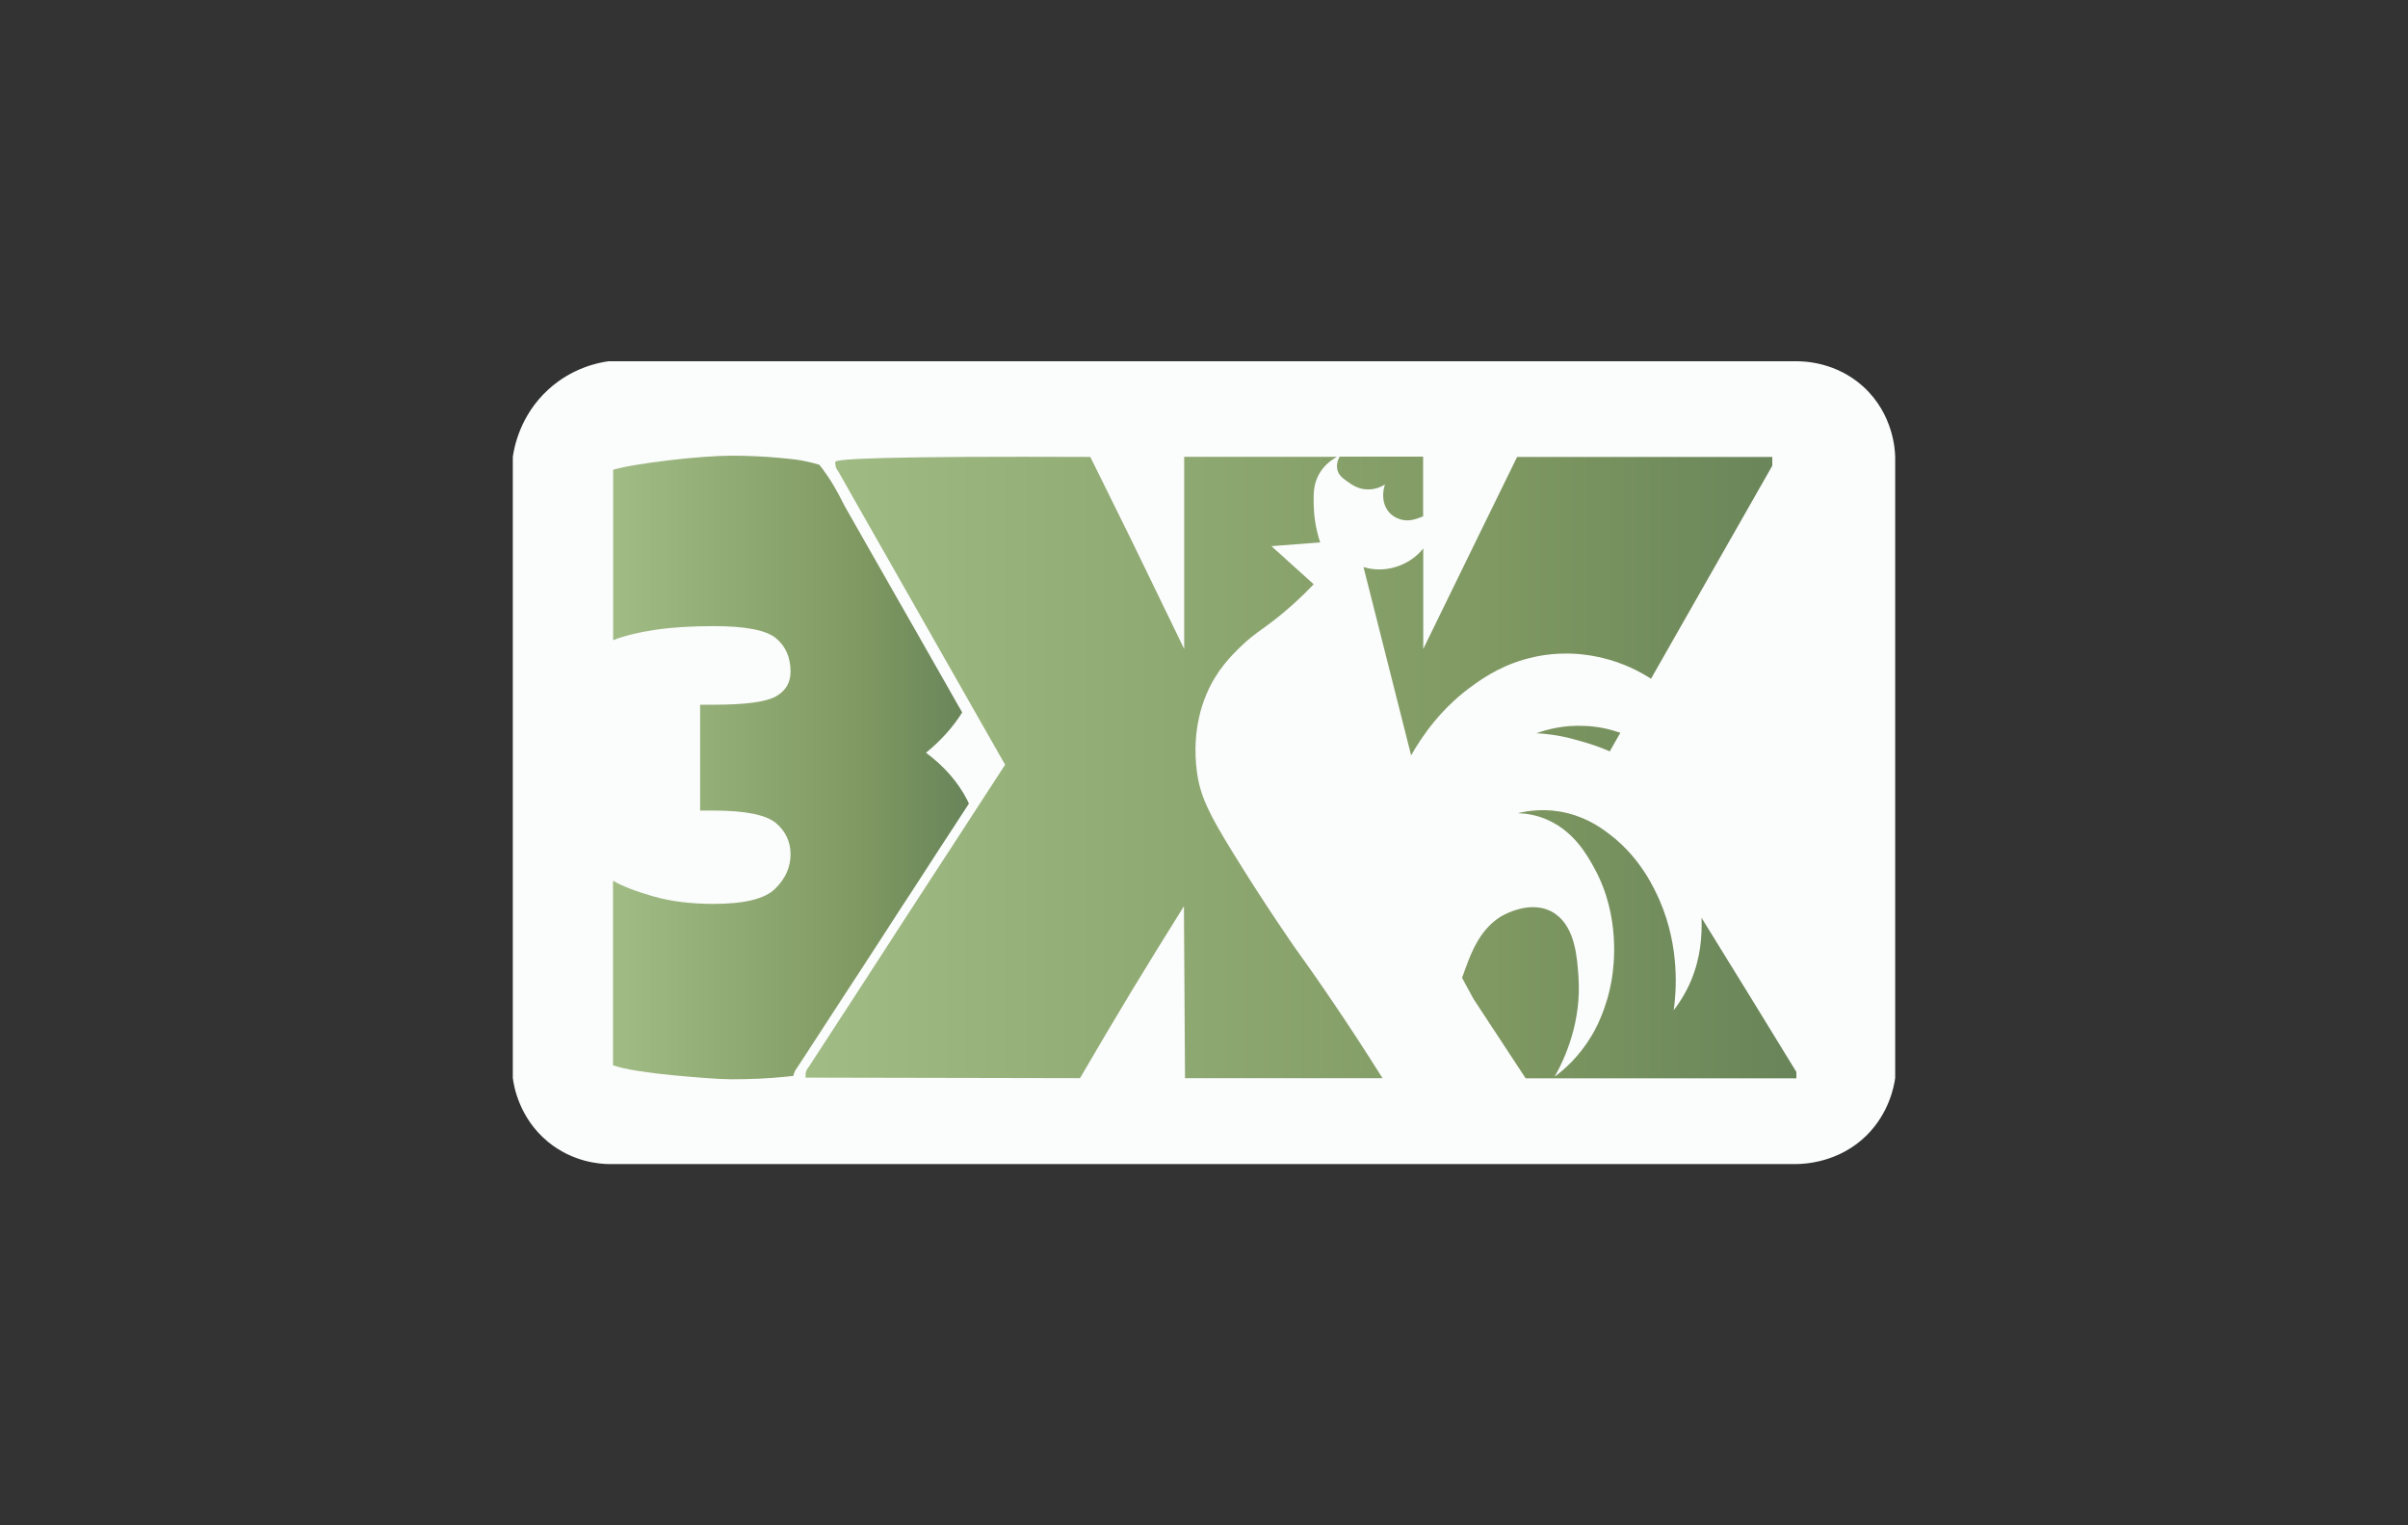
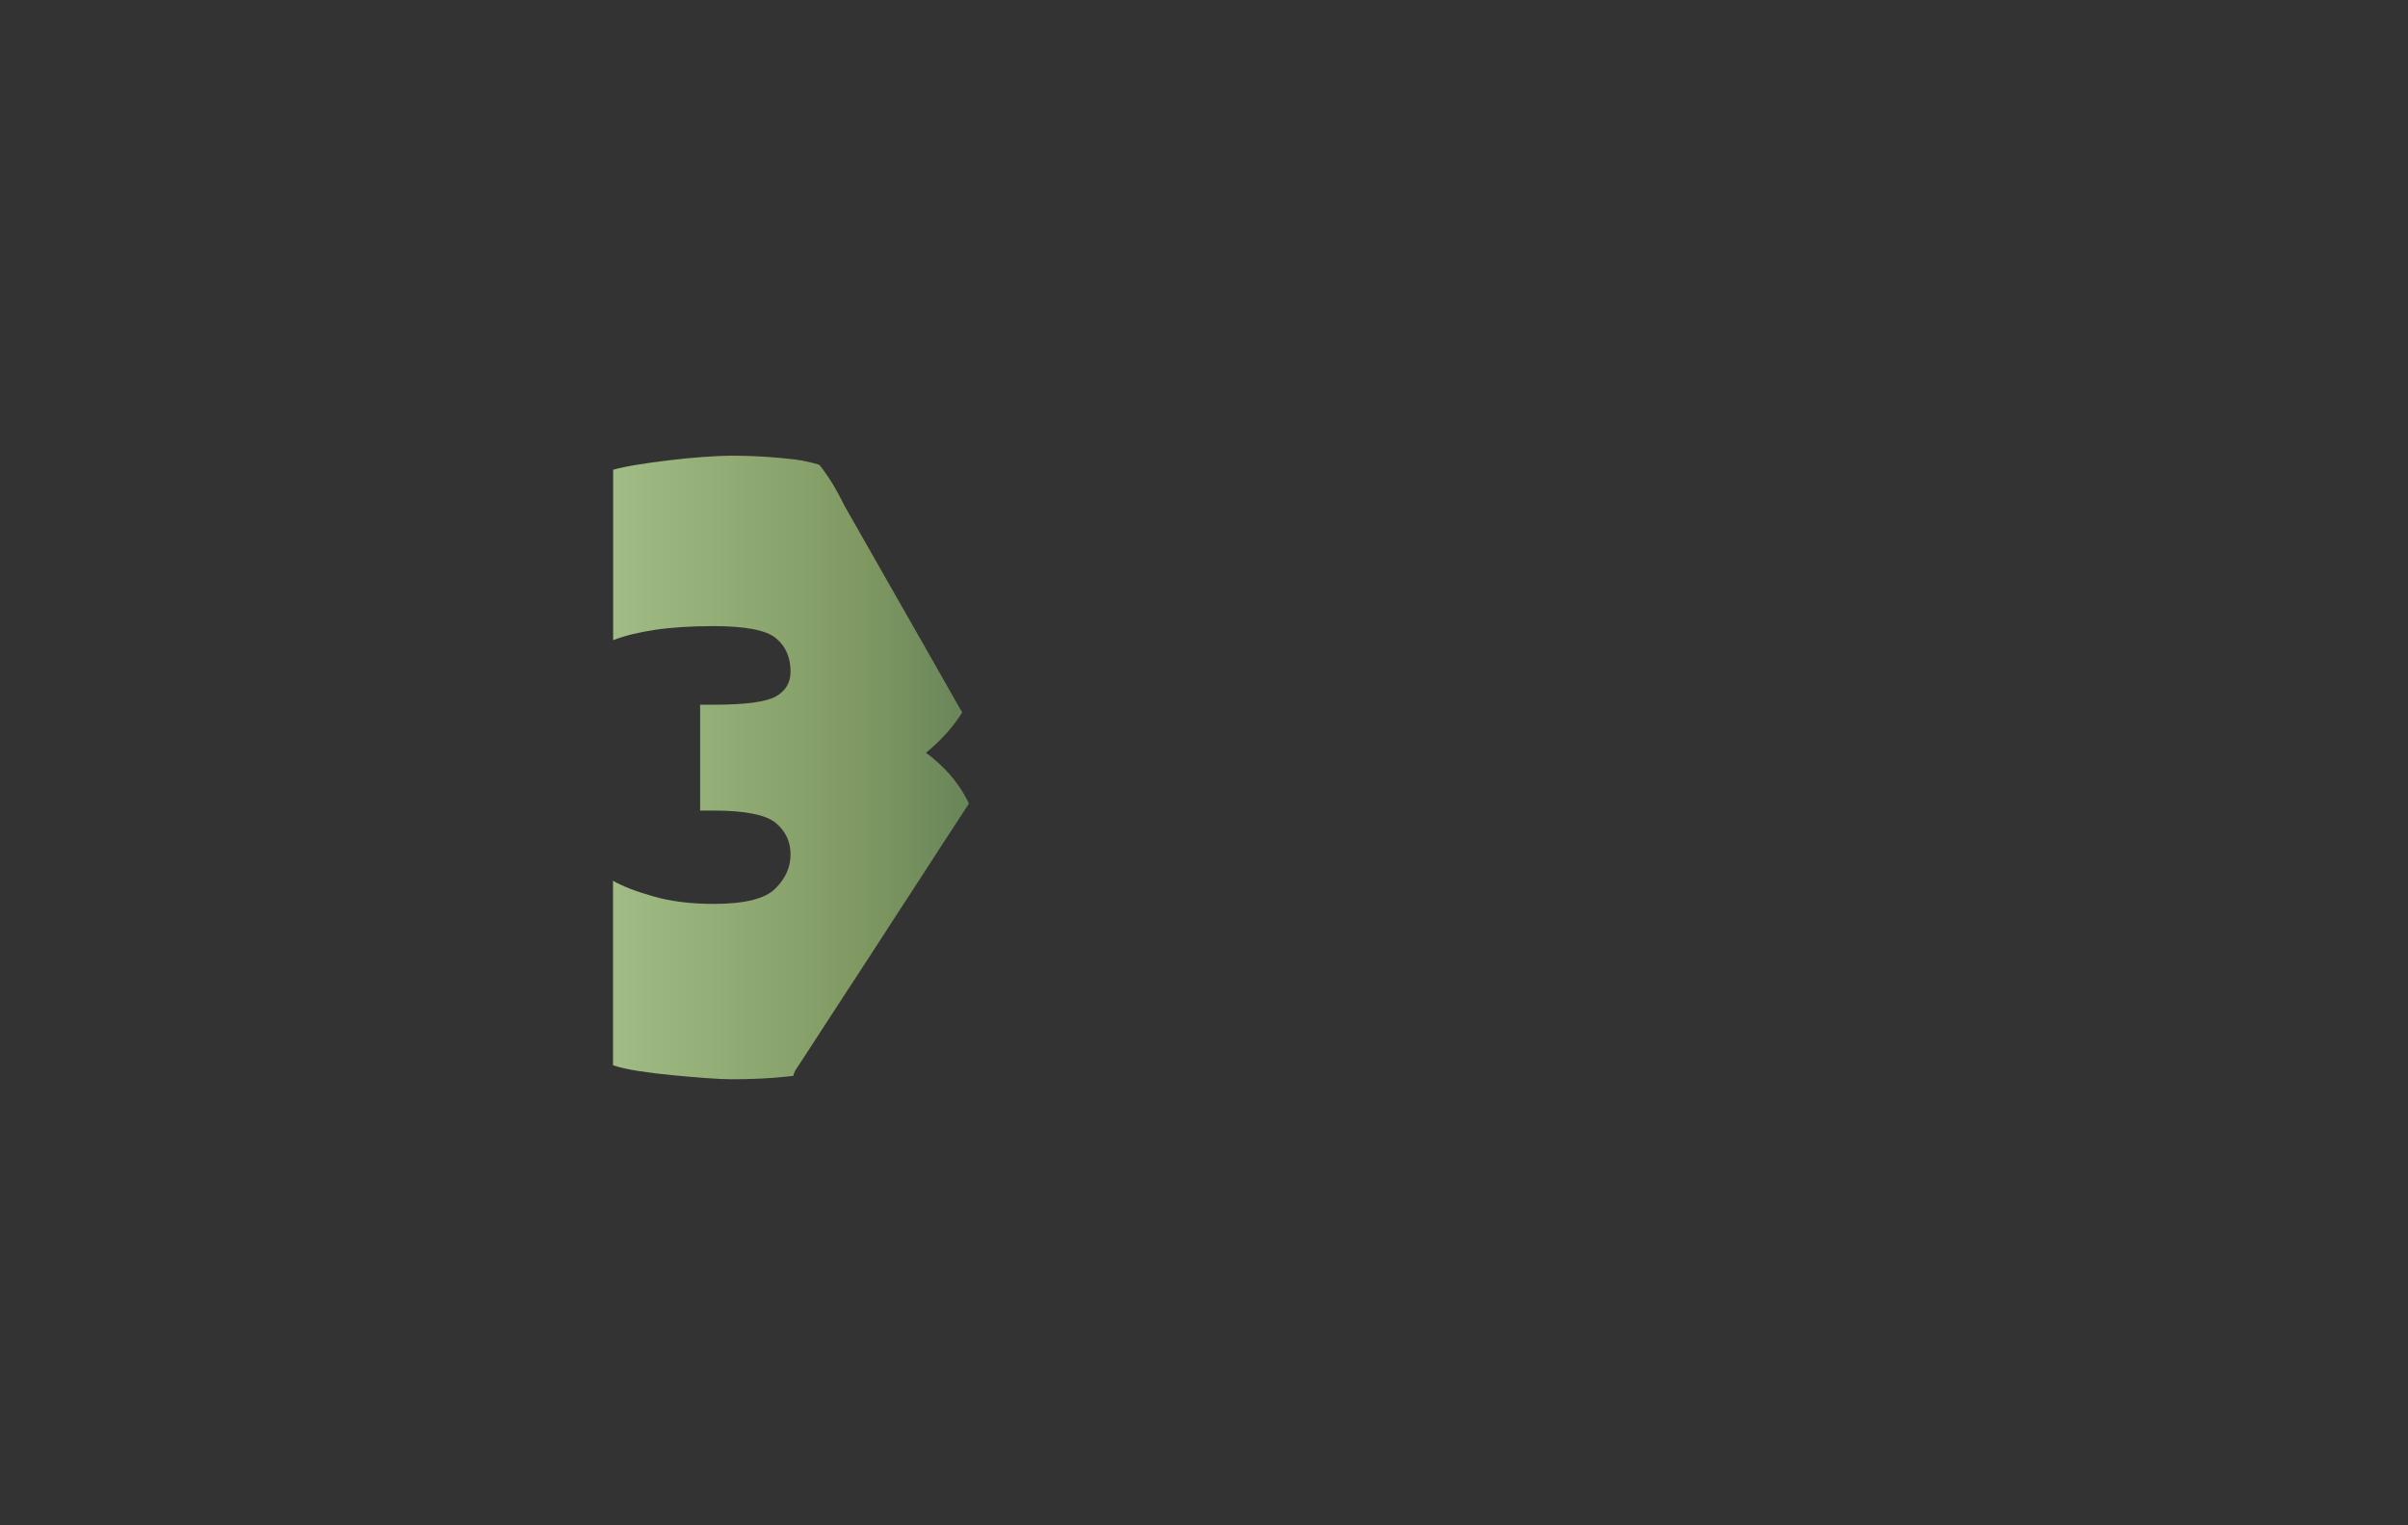
<svg xmlns="http://www.w3.org/2000/svg" xmlns:xlink="http://www.w3.org/1999/xlink" width="300" height="190" viewBox="0 0 7937.5 5027.08">
  <rect x="0" y="0" width="7937.5" height="5027.08" fill="#333333" stroke="none" />
  <defs>
    <linearGradient id="a" gradientUnits="userSpaceOnUse" x1="2022.93" y1="2529.88" x2="3197.96" y2="2529.88">
      <stop offset="0" style="stop-opacity:1;stop-color:#a0bb84" />
      <stop offset=".012" style="stop-opacity:1;stop-color:#a0bb84" />
      <stop offset=".69" style="stop-opacity:1;stop-color:#809962" />
      <stop offset="1" style="stop-opacity:1;stop-color:#688459" />
    </linearGradient>
    <linearGradient id="b" gradientUnits="userSpaceOnUse" xlink:href="#a" x1="2658.08" y1="2530.78" x2="5924.54" y2="2530.78" />
  </defs>
-   <path d="M5921.82 3836.45H2005.7c-28.13-.45-117.51-5.89-199.62-73.49-95.73-78.94-112.51-185.56-115.69-210.05V1505.47c4.54-30.85 23.59-135.64 115.69-220.48 78.48-72.59 166.04-89.83 199.62-94.37h3916.12c24.05 0 130.21 1.82 220.49 83.93 99.36 90.74 104.35 210.06 104.8 230.92v2047.44c-4.08 29.03-20.41 115.68-94.36 189.18-92.1 90.74-206.43 93.91-230.93 94.36z" style="fill:#fbfcfc;fill-rule:nonzero" />
  <path d="M3187.52 2635.13c-30.85-58.98-75.76-110.25-135.2-154.25 49.46-40.38 89.38-84.84 119.32-132.93l-20.87-36.29c-8.62-15.43-17.24-30.4-25.86-45.83-22.23-39.01-44.46-78.03-66.69-117.04-29.94-52.63-59.88-105.71-90.28-158.34-32.21-56.71-64.42-112.96-96.63-169.67-28.58-50.36-57.17-100.72-85.75-150.62-9.52-16.79-26.31-55.35-58.07-102.08-10.89-15.88-19.96-28.13-26.76-36.29-13.16-4.08-32.21-9.08-55.35-13.61-27.68-4.99-49-6.35-75.31-9.08-53.08-4.99-106.16-7.26-159.24-7.26-24.05 0-54.44 1.37-92.1 4.09-37.2 2.72-74.86 6.35-112.51 10.89-38.11 4.53-73.95 9.52-107.07 14.97-33.57 5.44-59.43 10.88-78.03 16.33v561.65c37.2-14.52 83.47-25.86 137.92-34.03 54.89-8.17 119.31-12.25 193.72-12.25 103.89 0 172.39 13.16 204.6 39.47 32.21 26.31 48.55 63.52 48.55 110.7 0 36.29-16.34 63.51-48.55 81.66-32.66 18.14-100.71 27.22-204.6 27.22h-44.92v348.88h44.92c103.89 0 172.39 14.06 204.6 40.83 32.21 27.22 48.55 61.7 48.55 103.44 0 41.74-16.34 79.39-50.36 112.96-33.57 33.57-101.17 50.36-203.25 50.36-74.4 0-140.18-8.17-197.8-24.5-57.62-16.33-102.08-33.57-133.83-51.72v607.93c20.87 7.25 48.54 13.61 83.93 19.05 35.38 5.45 71.68 9.98 109.79 13.61 38.1 3.63 75.31 6.81 111.6 9.53 36.3 2.72 64.42 4.08 84.84 4.08 60.79 0 121.13-2.27 181.47-8.62 7.71-.91 15.42-1.81 23.59-2.72-1.82 0 3.63-14.52 4.54-15.88.9-1.81 2.26-3.17 3.17-4.99 2.72-4.54 5.9-9.07 8.62-13.16 8.62-13.15 17.24-26.31 25.86-39.47 11.8-18.14 23.59-36.29 35.39-54.44 14.52-22.23 28.58-44.46 43.1-66.23 16.33-24.95 32.66-50.36 48.99-75.31 17.7-27.22 35.39-54.44 53.08-81.21 18.15-28.13 36.75-56.25 54.9-84.38 18.14-28.13 36.75-56.71 54.89-84.84 17.7-27.22 35.39-54.9 53.54-82.12 16.33-25.4 33.12-50.81 49.45-76.21 14.52-22.69 29.49-45.37 44.01-68.06 12.25-18.6 24.5-37.65 36.74-56.25 9.08-14.06 18.15-28.13 27.22-41.74 5.45-8.17 10.44-16.33 15.88-24.5 1.36-1.81 2.27-3.63 3.63-5.44l14.97-23.14c-1.81-4.08-4.08-9.07-6.35-13.15z" style="fill:url(#a);fill-rule:nonzero" />
-   <path d="M5608.79 3024.83c1.81 58.07-2.27 129.75-34.48 206.88-18.6 43.55-40.38 76.21-57.17 97.54 8.17-58.98 20.87-205.97-46.27-361.13-15.88-35.84-60.79-137.46-160.6-215.04-24.96-19.51-72.14-55.35-142.91-73.04-70.78-17.7-130.21-8.17-164.23 0 24.95.91 62.61 4.99 103.44 24.5 83.93 39.47 126.12 114.78 149.71 158.33 85.74 156.52 63.51 321.2 57.16 361.12-16.33 102.08-55.8 171.04-67.59 190.55-41.74 69.41-90.74 111.6-121.14 133.83 34.94-62.15 88.47-181.01 78.49-328.46-4.54-66.23-11.34-161.05-74.86-206.87-76.67-55.35-176.48 4.99-181.92 8.16-68.96 43.1-97.09 120.23-114.33 166.5-4.08 11.8-8.62 23.14-12.7 34.94l37.65 69.41c57.17 87.1 114.79 174.66 171.95 261.77h892.38v-20.87c-103.89-170.13-208.24-339.35-312.58-508.12zm-551.22-859.71c34.48-7.71 112.51-20.87 210.51 0 47.63 9.98 109.79 30.39 174.21 71.68l399.69-701.83v-29.04h-841.12c-42.65 87.56-85.74 175.12-128.39 262.22-60.34 123.4-120.68 247.26-181.02 370.66v-331.19c-40.83 50.36-91.64 61.7-107.97 65.33-39.02 8.17-71.23 1.36-88.92-4.08 52.17 206.88 104.8 413.75 156.97 620.63 36.29-64.43 102.08-160.15 210.51-235.46 32.66-23.14 98.44-68.05 195.53-88.92zm7.26 251.33c30.85 1.82 74.4 6.35 124.76 20.42 30.4 8.17 71.68 19.51 116.59 39.47l34.94-61.25c-34.03-11.79-73.95-21.32-119.32-22.68-67.14-3.18-121.58 11.34-156.97 24.04zM4691.45 3557.9v-.91c-.45 0-.45.45 0 .91zM4444.2 1588.95c12.7 9.08 35.39 24.95 67.6 24.05 24.5-.46 43.1-9.53 53.53-16.34-1.81 4.99-14.51 42.65 3.63 77.13 13.16 24.95 34.94 33.57 42.65 36.29 30.85 11.8 58.52 0 78.49-8.16.45 0 .9-.46.9-.46v-196.44h-275.38c-4.99 9.08-11.34 25.41-7.26 42.65 4.08 19.05 17.69 28.58 35.84 41.28zm-377.91 1224.92c-81.66-132.47-110.24-189.63-121.13-271.75-6.35-47.63-12.7-150.16 32.21-255.42 33.57-78.94 82.11-126.12 110.69-154.24 53.54-52.63 86.66-62.61 171.04-137.92 31.3-28.13 55.8-52.63 71.23-68.96-46.28-41.74-92.55-83.93-139.28-125.67 53.53-4.08 107.07-8.17 160.6-12.25-17.24-52.63-20.87-97.08-21.32-125.67-.45-31.75-.91-57.16 10.89-85.29 16.33-39.47 46.73-60.79 66.23-71.23l-504.03.01v633.32c-58.07-120.22-116.6-239.99-174.67-360.21-44.91-90.74-89.83-181.93-134.74-272.66-660.1-2.72-839.75 5.9-840.66 16.33-.45 9.08 2.27 18.15 2.27 18.15 2.27 6.35 5.44 9.07 9.98 17.24 3.63 6.8 7.71 13.15 11.34 19.96 10.44 18.6 20.87 36.75 31.31 55.35 29.49 51.72 58.97 103.43 88.46 155.61 34.94 61.24 69.42 122.04 104.35 183.28 32.66 57.62 65.33 115.24 97.99 172.4 23.59 41.28 46.73 82.11 70.32 123.4 7.26 12.7 14.07 24.95 21.32 37.65l122.5 215.05-94.37 145.17c-2.27 3.63-4.53 7.26-6.8 10.44-6.35 9.98-13.16 19.96-19.51 29.94-9.98 15.42-19.96 30.85-29.94 46.27-13.16 19.97-25.86 39.93-39.02 59.89-15.43 23.59-30.4 46.73-45.82 70.32-16.79 25.86-34.03 52.17-50.81 78.03-18.15 27.67-35.84 55.35-53.99 83.02-18.15 28.13-36.75 56.71-54.89 84.84-18.15 28.13-36.3 55.8-54.45 83.93-17.24 26.77-34.47 53.08-51.72 79.85-15.87 24.5-31.75 48.54-47.63 73.04-13.61 21.32-27.22 42.19-41.29 63.51-10.88 16.79-21.77 33.58-33.11 50.81-7.72 11.8-15.43 23.59-22.69 34.94-3.17 4.53-9.52 11.34-11.34 22.23 0 4.99 0 9.98-.45 14.97 301.69.45 602.93 1.36 904.62 1.81 55.35-94.81 111.15-189.63 167.86-283.54 57.62-94.82 115.69-189.19 174.67-283.1 1.36 188.73 2.27 377.91 3.63 566.64h651.02c-119.31-190.09-222.3-337.98-294.88-438.7 0-.91-85.75-122.04-195.99-300.79z" style="fill:url(#b);fill-rule:nonzero" />
</svg>